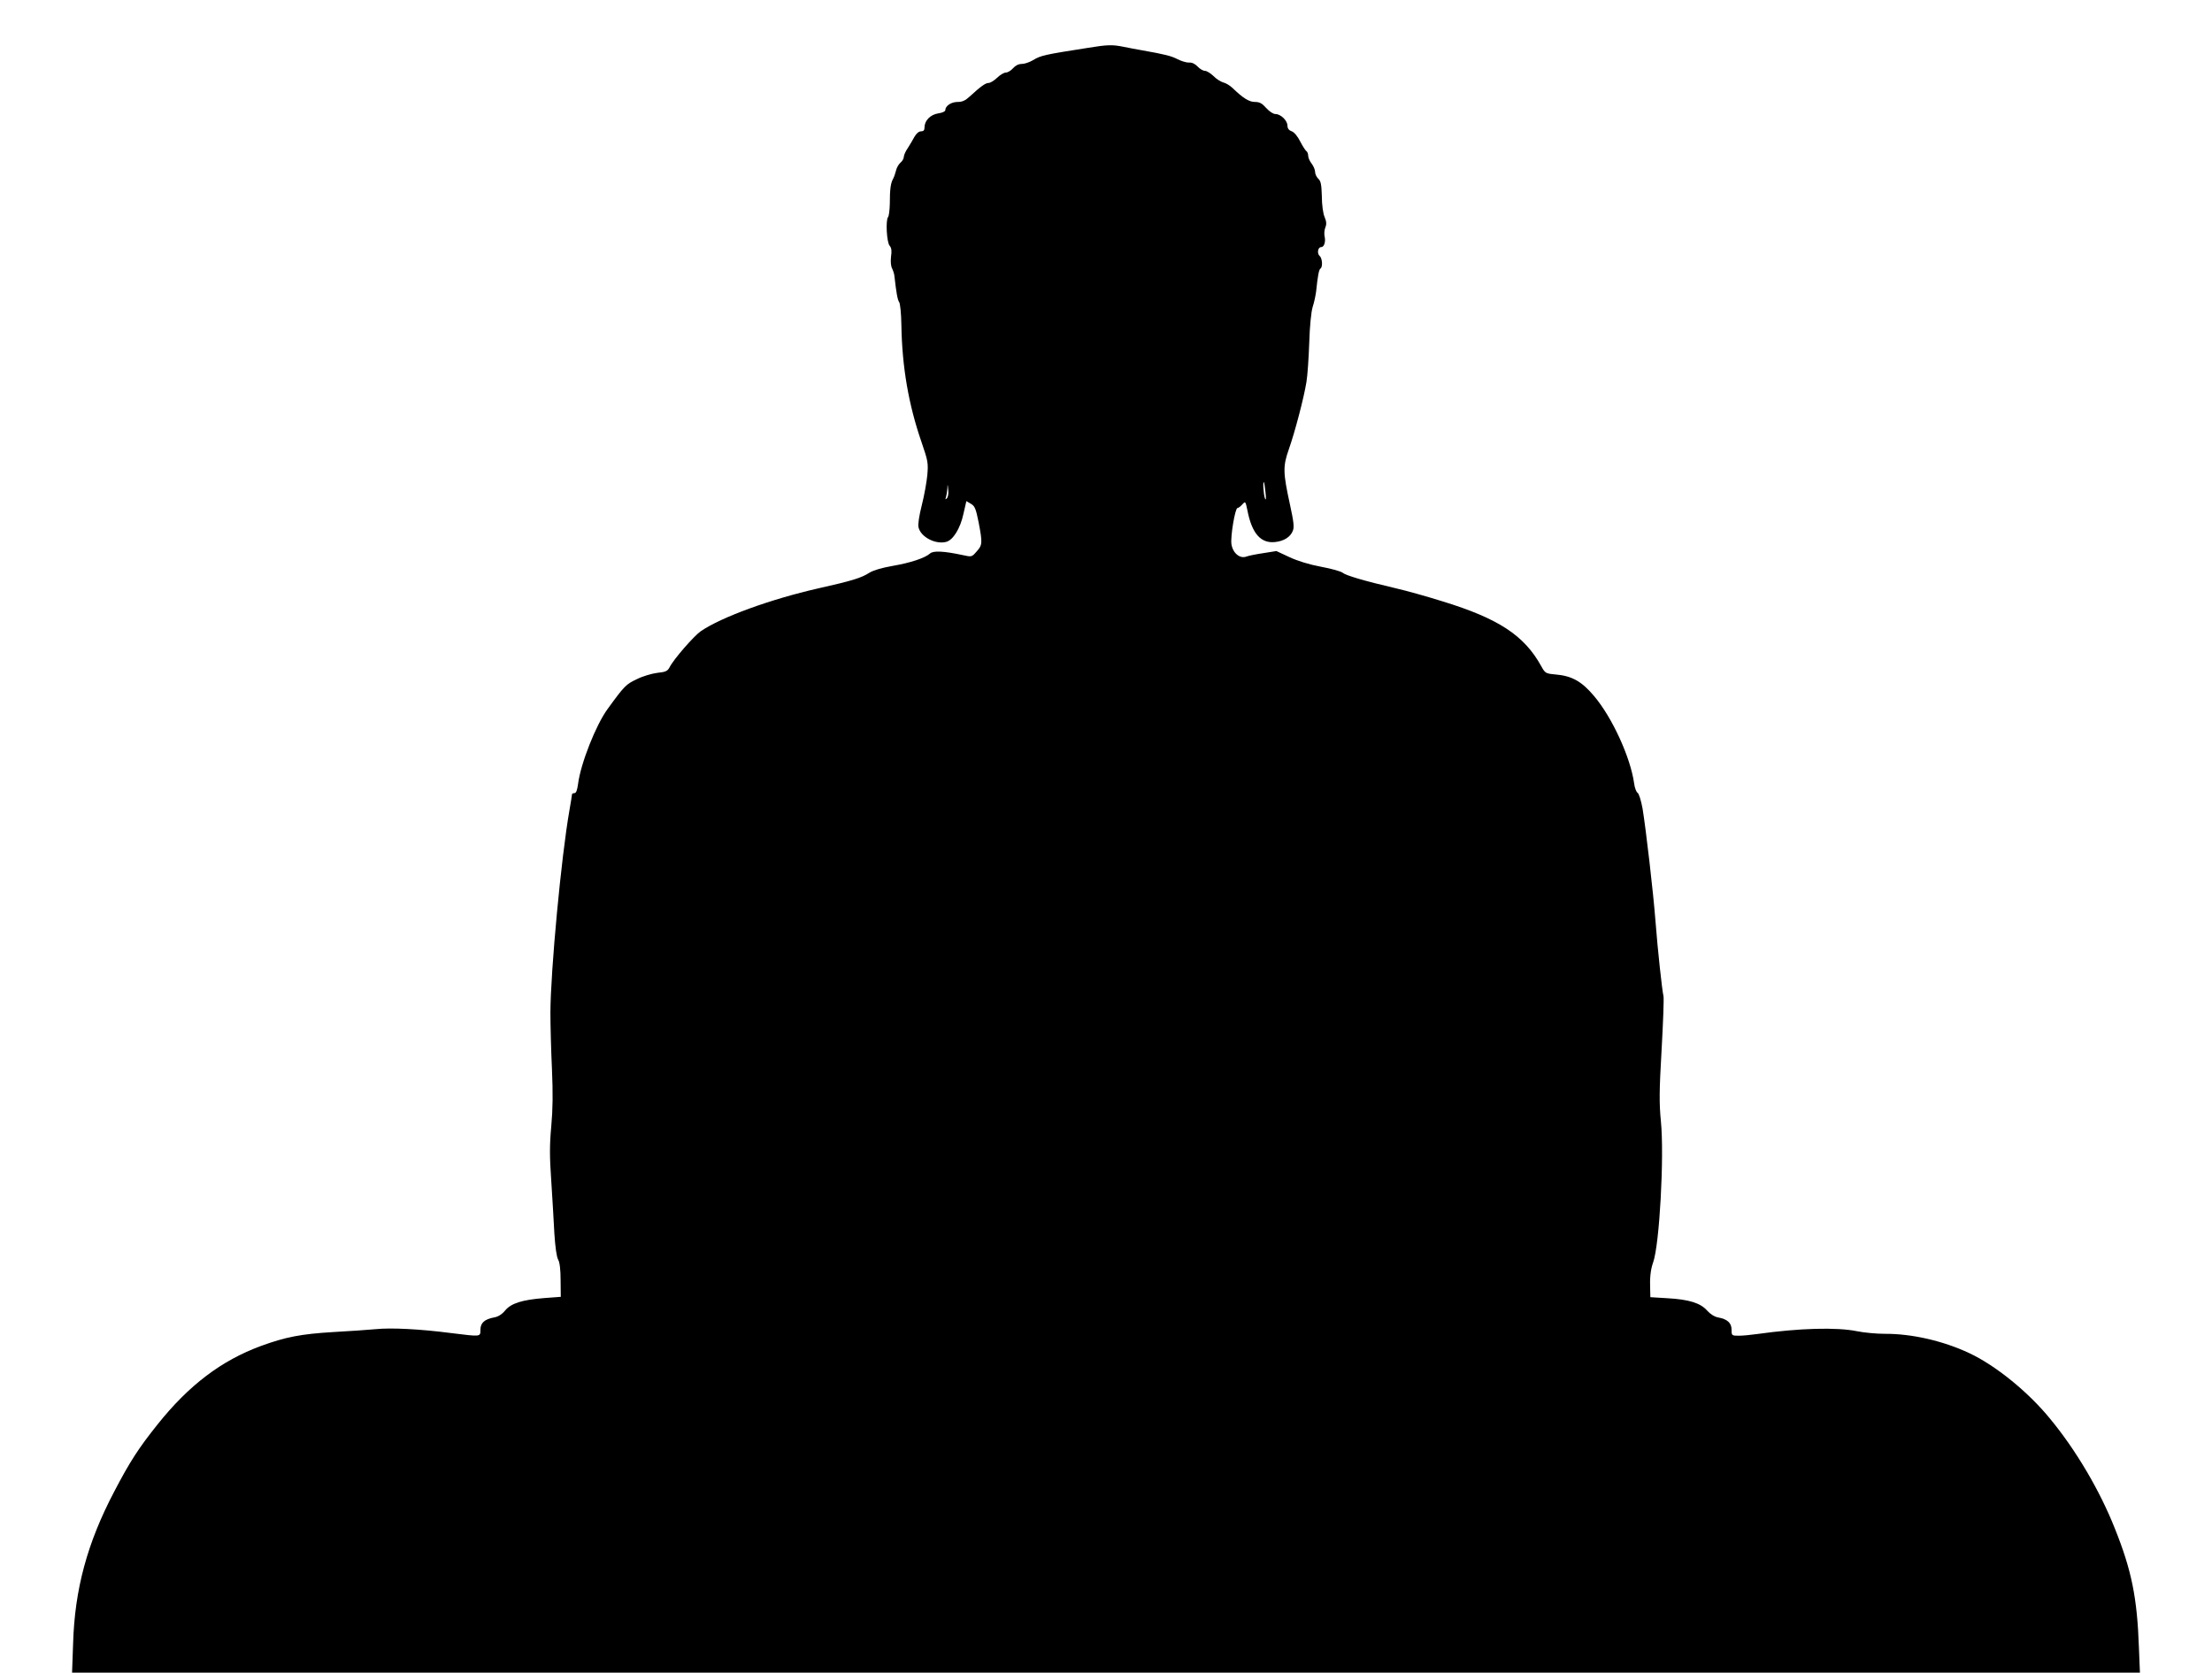
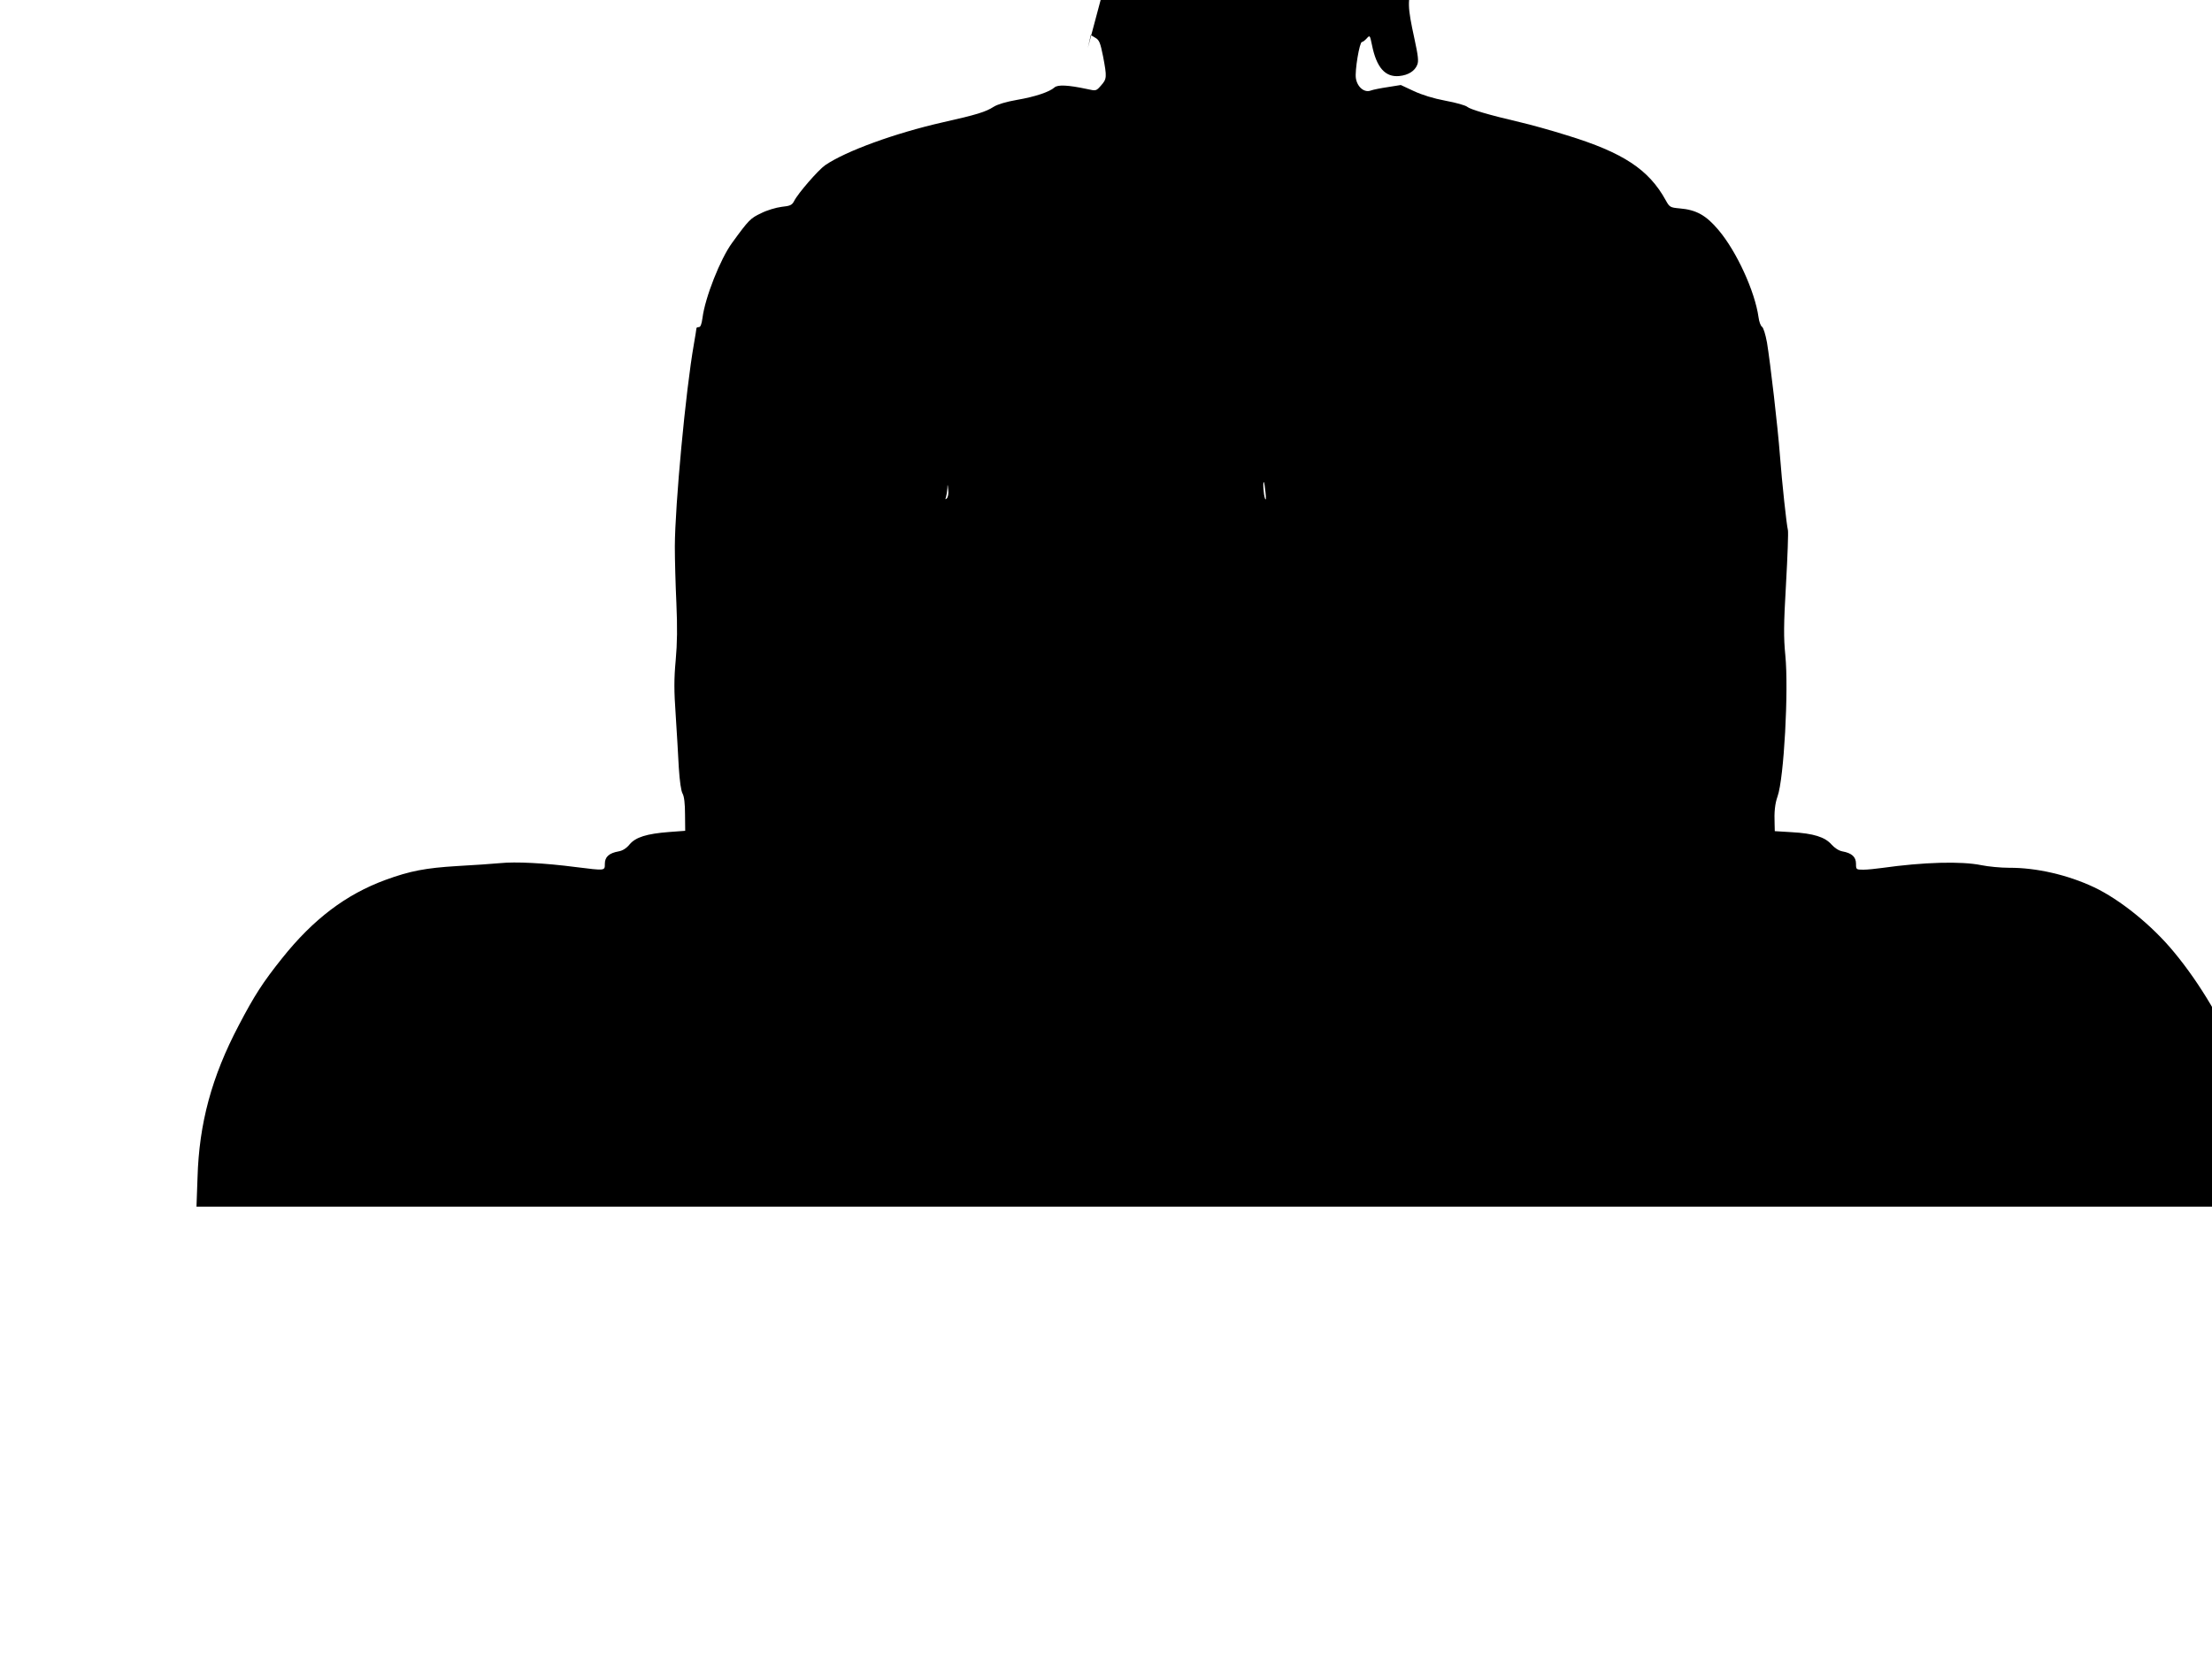
<svg xmlns="http://www.w3.org/2000/svg" version="1.0" width="1280pt" height="968pt" viewBox="0 0 1280 968" preserveAspectRatio="xMidYMid meet">
  <g transform="translate(0,968) scale(0.1,-0.1)" fill="#000000" stroke="none">
-     <path d="M6295 9403 c-250 -39 -273 -44 -317 -71 -20 -12 -49 -22 -65 -22 -19 0 -37 -9 -51 -25 -12 -14 -31 -25 -42 -25 -10 0 -33 -13 -50 -30 -17 -16 -39 -30 -49 -30 -18 0 -45 -19 -108 -77 -27 -25 -44 -33 -72 -33 -37 0 -71 -23 -71 -48 0 -7 -18 -15 -40 -18 -46 -7 -80 -42 -80 -80 0 -18 -6 -24 -20 -24 -13 0 -27 -12 -38 -31 -9 -17 -27 -47 -39 -66 -13 -18 -23 -42 -23 -51 0 -10 -9 -25 -20 -34 -11 -10 -22 -30 -25 -45 -4 -15 -11 -37 -17 -48 -14 -24 -19 -60 -19 -145 -1 -36 -5 -70 -10 -76 -15 -18 -8 -147 9 -166 11 -13 13 -30 8 -64 -3 -28 -1 -54 6 -67 6 -12 13 -33 14 -47 10 -91 18 -137 27 -148 6 -8 12 -67 13 -135 4 -242 42 -460 116 -674 38 -111 40 -122 34 -193 -4 -41 -18 -119 -32 -174 -15 -59 -23 -110 -19 -127 12 -56 97 -101 160 -85 40 10 82 78 100 162 l17 74 27 -16 c22 -13 28 -28 44 -107 23 -121 22 -131 -12 -169 -28 -32 -28 -32 -82 -20 -108 23 -168 26 -187 9 -29 -26 -112 -54 -217 -72 -63 -11 -113 -26 -135 -40 -45 -29 -98 -46 -295 -90 -277 -63 -560 -166 -680 -248 -39 -27 -157 -162 -180 -208 -12 -23 -23 -28 -72 -33 -32 -4 -86 -20 -119 -37 -61 -29 -70 -37 -168 -172 -68 -93 -156 -316 -171 -434 -5 -36 -11 -53 -21 -53 -8 0 -14 -3 -14 -7 0 -5 -7 -46 -15 -93 -47 -266 -109 -928 -110 -1170 0 -74 4 -222 9 -328 6 -138 5 -231 -4 -330 -10 -108 -10 -175 0 -317 6 -99 15 -236 18 -305 5 -77 13 -135 22 -150 9 -16 14 -58 14 -120 l1 -95 -94 -7 c-129 -10 -193 -30 -228 -72 -18 -22 -40 -36 -63 -40 -56 -10 -80 -32 -80 -72 0 -41 3 -40 -167 -19 -184 24 -351 32 -438 23 -44 -4 -156 -12 -250 -17 -181 -11 -272 -28 -414 -80 -229 -84 -418 -227 -599 -454 -111 -139 -160 -215 -250 -387 -157 -298 -230 -568 -239 -882 l-6 -168 5983 0 5983 0 -6 148 c-10 285 -42 444 -139 686 -87 220 -226 456 -377 638 -127 155 -314 306 -465 377 -151 71 -333 113 -490 112 -49 0 -121 7 -160 15 -117 24 -334 18 -576 -16 -36 -5 -84 -10 -107 -10 -42 0 -43 1 -43 34 0 40 -24 62 -79 72 -21 4 -45 20 -63 40 -38 43 -104 64 -230 71 l-98 6 -1 41 c-3 70 2 118 17 160 37 103 65 615 45 817 -10 103 -10 173 4 413 9 159 14 299 11 311 -8 32 -34 272 -46 430 -13 171 -56 539 -75 655 -9 49 -21 87 -29 92 -7 4 -17 29 -20 55 -21 150 -127 381 -231 504 -72 86 -129 118 -226 126 -54 5 -58 7 -80 47 -98 178 -246 276 -572 376 -89 28 -211 62 -272 76 -176 41 -288 74 -305 89 -9 8 -65 24 -125 35 -70 13 -137 34 -184 56 l-75 35 -75 -12 c-41 -6 -86 -15 -99 -20 -37 -14 -78 20 -86 71 -7 43 21 210 35 210 5 0 17 9 27 20 19 21 19 20 31 -37 26 -131 77 -188 158 -180 52 5 90 29 104 65 9 21 5 53 -16 150 -41 188 -42 222 -7 322 35 99 87 297 102 390 6 36 13 137 16 225 3 98 11 179 20 209 9 27 17 67 20 90 9 88 16 126 25 132 14 8 11 60 -5 73 -16 14 -10 51 9 51 18 0 27 32 20 62 -3 13 -2 36 4 51 8 19 7 35 -4 61 -9 20 -16 72 -16 120 -2 69 -6 89 -21 102 -10 10 -18 27 -18 39 0 12 -9 34 -20 48 -11 14 -20 34 -20 45 0 12 -5 24 -10 27 -6 4 -22 29 -36 56 -15 30 -35 54 -49 59 -17 6 -25 17 -25 33 0 29 -39 67 -69 67 -13 0 -35 14 -54 35 -24 27 -38 35 -65 35 -34 0 -69 22 -130 81 -15 14 -39 29 -54 32 -14 4 -40 20 -56 37 -17 16 -39 30 -49 30 -11 0 -30 11 -43 25 -15 16 -33 24 -49 23 -15 -1 -44 8 -66 19 -37 19 -71 28 -207 52 -29 5 -77 14 -106 20 -65 13 -91 13 -207 -6z m1028 -2573 c4 -36 3 -48 -3 -35 -8 19 -14 103 -6 94 2 -2 6 -29 9 -59z m-1844 -34 c-9 -8 -10 -7 -5 7 3 10 7 33 8 50 1 28 2 28 5 -7 3 -22 -1 -43 -8 -50z" />
+     <path d="M6295 9403 l17 74 27 -16 c22 -13 28 -28 44 -107 23 -121 22 -131 -12 -169 -28 -32 -28 -32 -82 -20 -108 23 -168 26 -187 9 -29 -26 -112 -54 -217 -72 -63 -11 -113 -26 -135 -40 -45 -29 -98 -46 -295 -90 -277 -63 -560 -166 -680 -248 -39 -27 -157 -162 -180 -208 -12 -23 -23 -28 -72 -33 -32 -4 -86 -20 -119 -37 -61 -29 -70 -37 -168 -172 -68 -93 -156 -316 -171 -434 -5 -36 -11 -53 -21 -53 -8 0 -14 -3 -14 -7 0 -5 -7 -46 -15 -93 -47 -266 -109 -928 -110 -1170 0 -74 4 -222 9 -328 6 -138 5 -231 -4 -330 -10 -108 -10 -175 0 -317 6 -99 15 -236 18 -305 5 -77 13 -135 22 -150 9 -16 14 -58 14 -120 l1 -95 -94 -7 c-129 -10 -193 -30 -228 -72 -18 -22 -40 -36 -63 -40 -56 -10 -80 -32 -80 -72 0 -41 3 -40 -167 -19 -184 24 -351 32 -438 23 -44 -4 -156 -12 -250 -17 -181 -11 -272 -28 -414 -80 -229 -84 -418 -227 -599 -454 -111 -139 -160 -215 -250 -387 -157 -298 -230 -568 -239 -882 l-6 -168 5983 0 5983 0 -6 148 c-10 285 -42 444 -139 686 -87 220 -226 456 -377 638 -127 155 -314 306 -465 377 -151 71 -333 113 -490 112 -49 0 -121 7 -160 15 -117 24 -334 18 -576 -16 -36 -5 -84 -10 -107 -10 -42 0 -43 1 -43 34 0 40 -24 62 -79 72 -21 4 -45 20 -63 40 -38 43 -104 64 -230 71 l-98 6 -1 41 c-3 70 2 118 17 160 37 103 65 615 45 817 -10 103 -10 173 4 413 9 159 14 299 11 311 -8 32 -34 272 -46 430 -13 171 -56 539 -75 655 -9 49 -21 87 -29 92 -7 4 -17 29 -20 55 -21 150 -127 381 -231 504 -72 86 -129 118 -226 126 -54 5 -58 7 -80 47 -98 178 -246 276 -572 376 -89 28 -211 62 -272 76 -176 41 -288 74 -305 89 -9 8 -65 24 -125 35 -70 13 -137 34 -184 56 l-75 35 -75 -12 c-41 -6 -86 -15 -99 -20 -37 -14 -78 20 -86 71 -7 43 21 210 35 210 5 0 17 9 27 20 19 21 19 20 31 -37 26 -131 77 -188 158 -180 52 5 90 29 104 65 9 21 5 53 -16 150 -41 188 -42 222 -7 322 35 99 87 297 102 390 6 36 13 137 16 225 3 98 11 179 20 209 9 27 17 67 20 90 9 88 16 126 25 132 14 8 11 60 -5 73 -16 14 -10 51 9 51 18 0 27 32 20 62 -3 13 -2 36 4 51 8 19 7 35 -4 61 -9 20 -16 72 -16 120 -2 69 -6 89 -21 102 -10 10 -18 27 -18 39 0 12 -9 34 -20 48 -11 14 -20 34 -20 45 0 12 -5 24 -10 27 -6 4 -22 29 -36 56 -15 30 -35 54 -49 59 -17 6 -25 17 -25 33 0 29 -39 67 -69 67 -13 0 -35 14 -54 35 -24 27 -38 35 -65 35 -34 0 -69 22 -130 81 -15 14 -39 29 -54 32 -14 4 -40 20 -56 37 -17 16 -39 30 -49 30 -11 0 -30 11 -43 25 -15 16 -33 24 -49 23 -15 -1 -44 8 -66 19 -37 19 -71 28 -207 52 -29 5 -77 14 -106 20 -65 13 -91 13 -207 -6z m1028 -2573 c4 -36 3 -48 -3 -35 -8 19 -14 103 -6 94 2 -2 6 -29 9 -59z m-1844 -34 c-9 -8 -10 -7 -5 7 3 10 7 33 8 50 1 28 2 28 5 -7 3 -22 -1 -43 -8 -50z" />
  </g>
</svg>